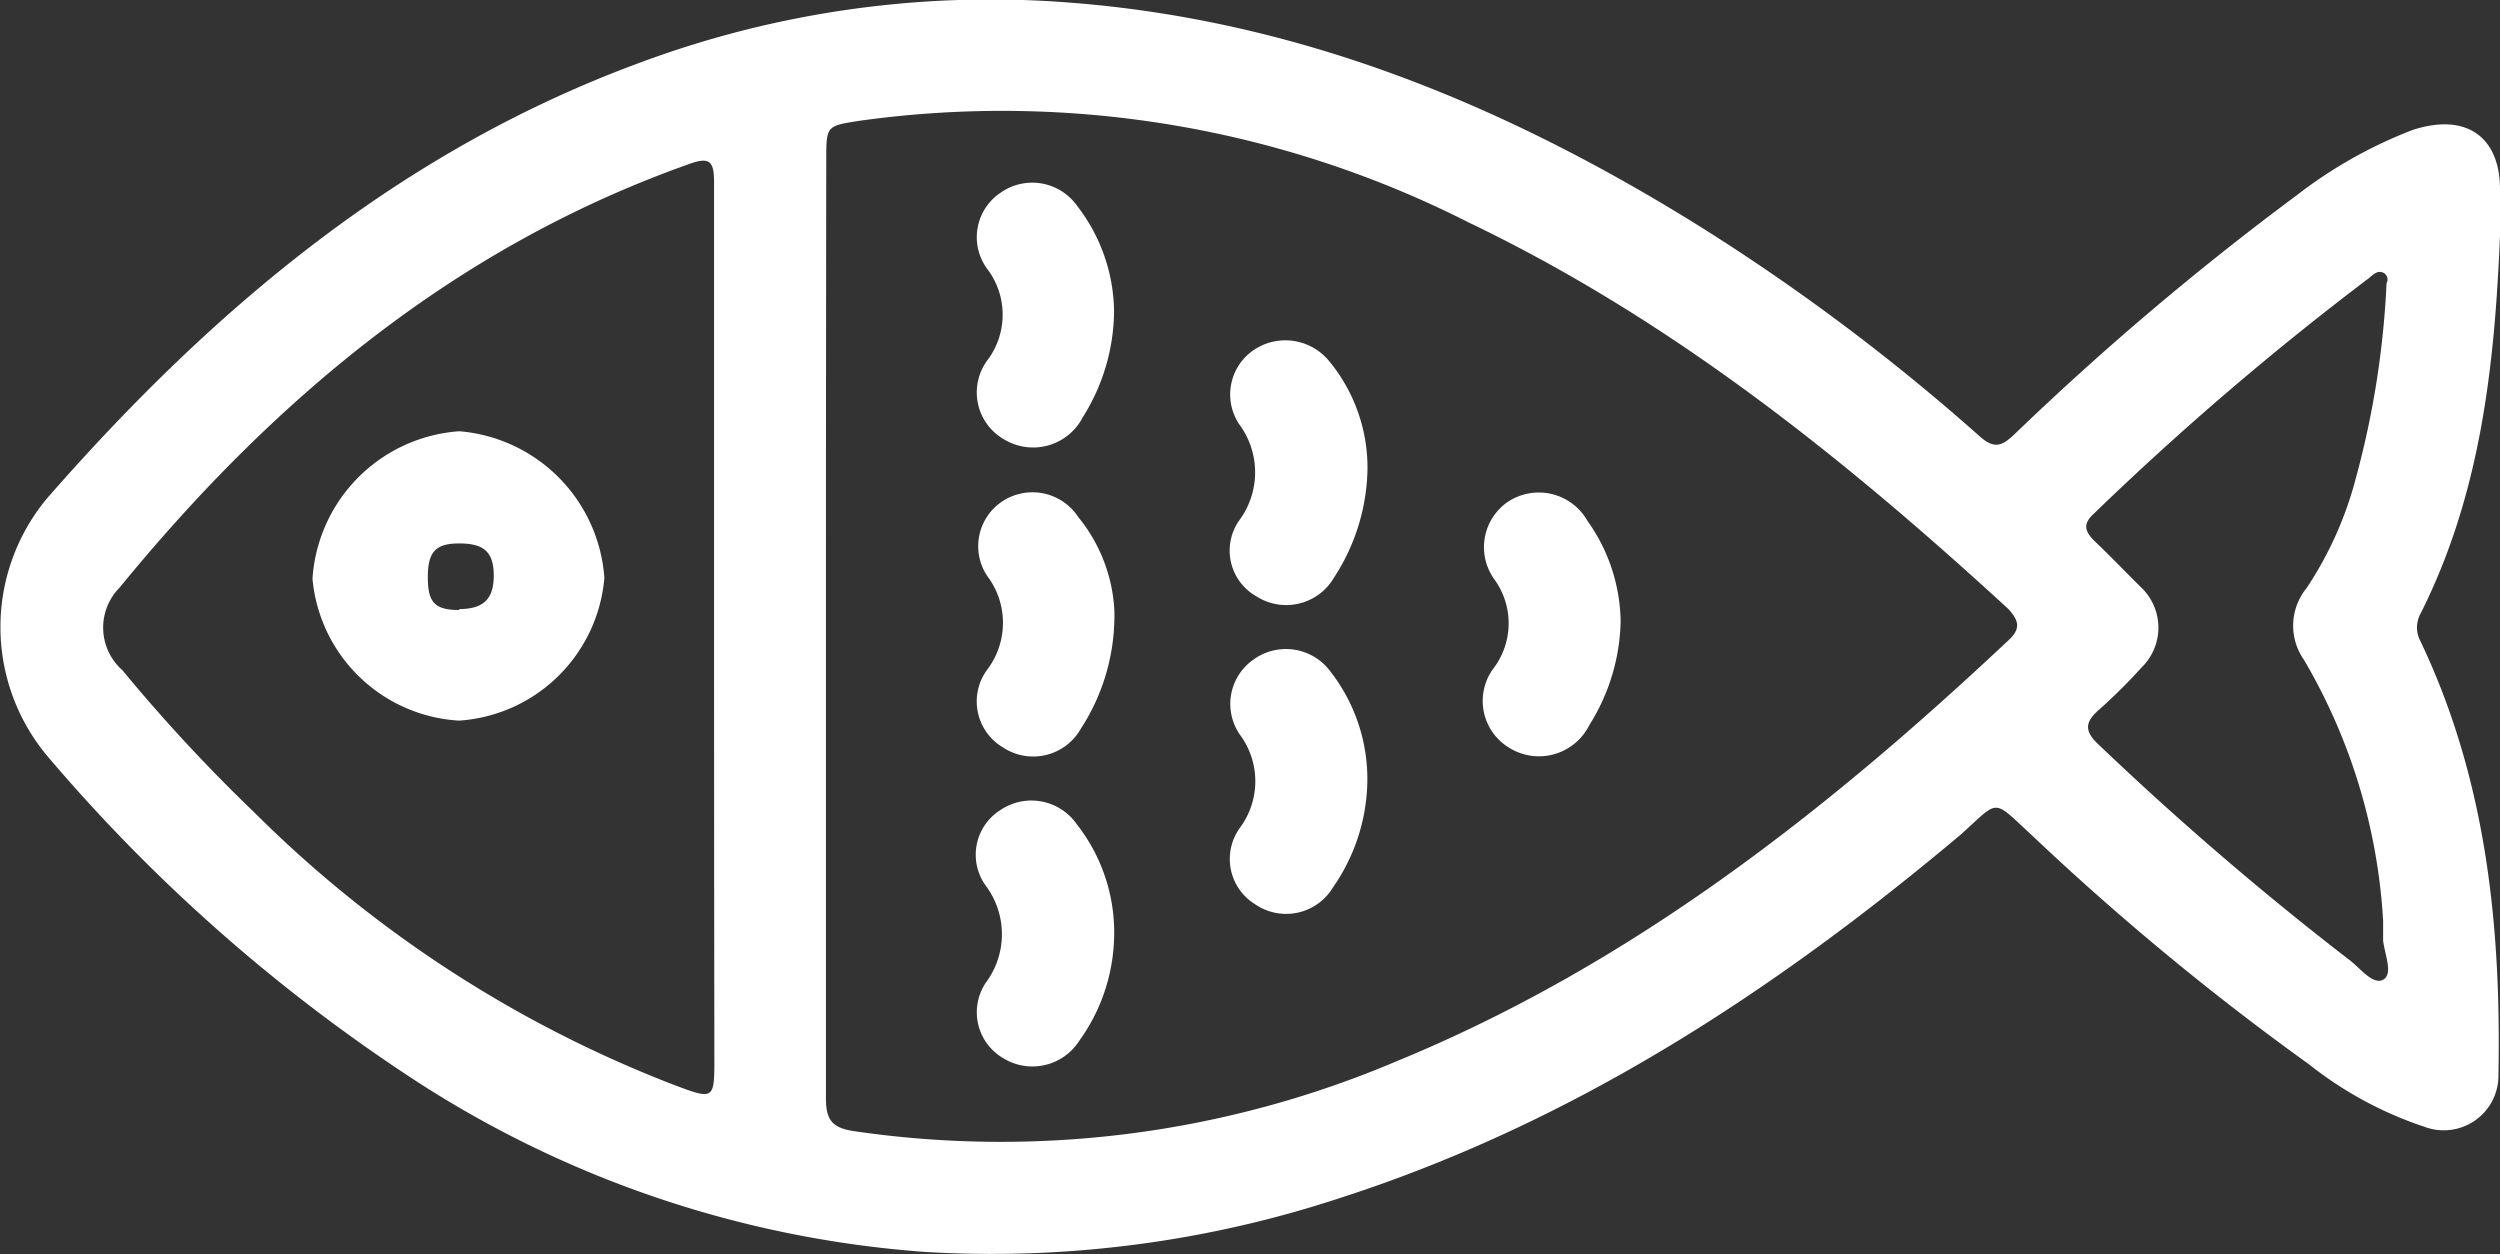
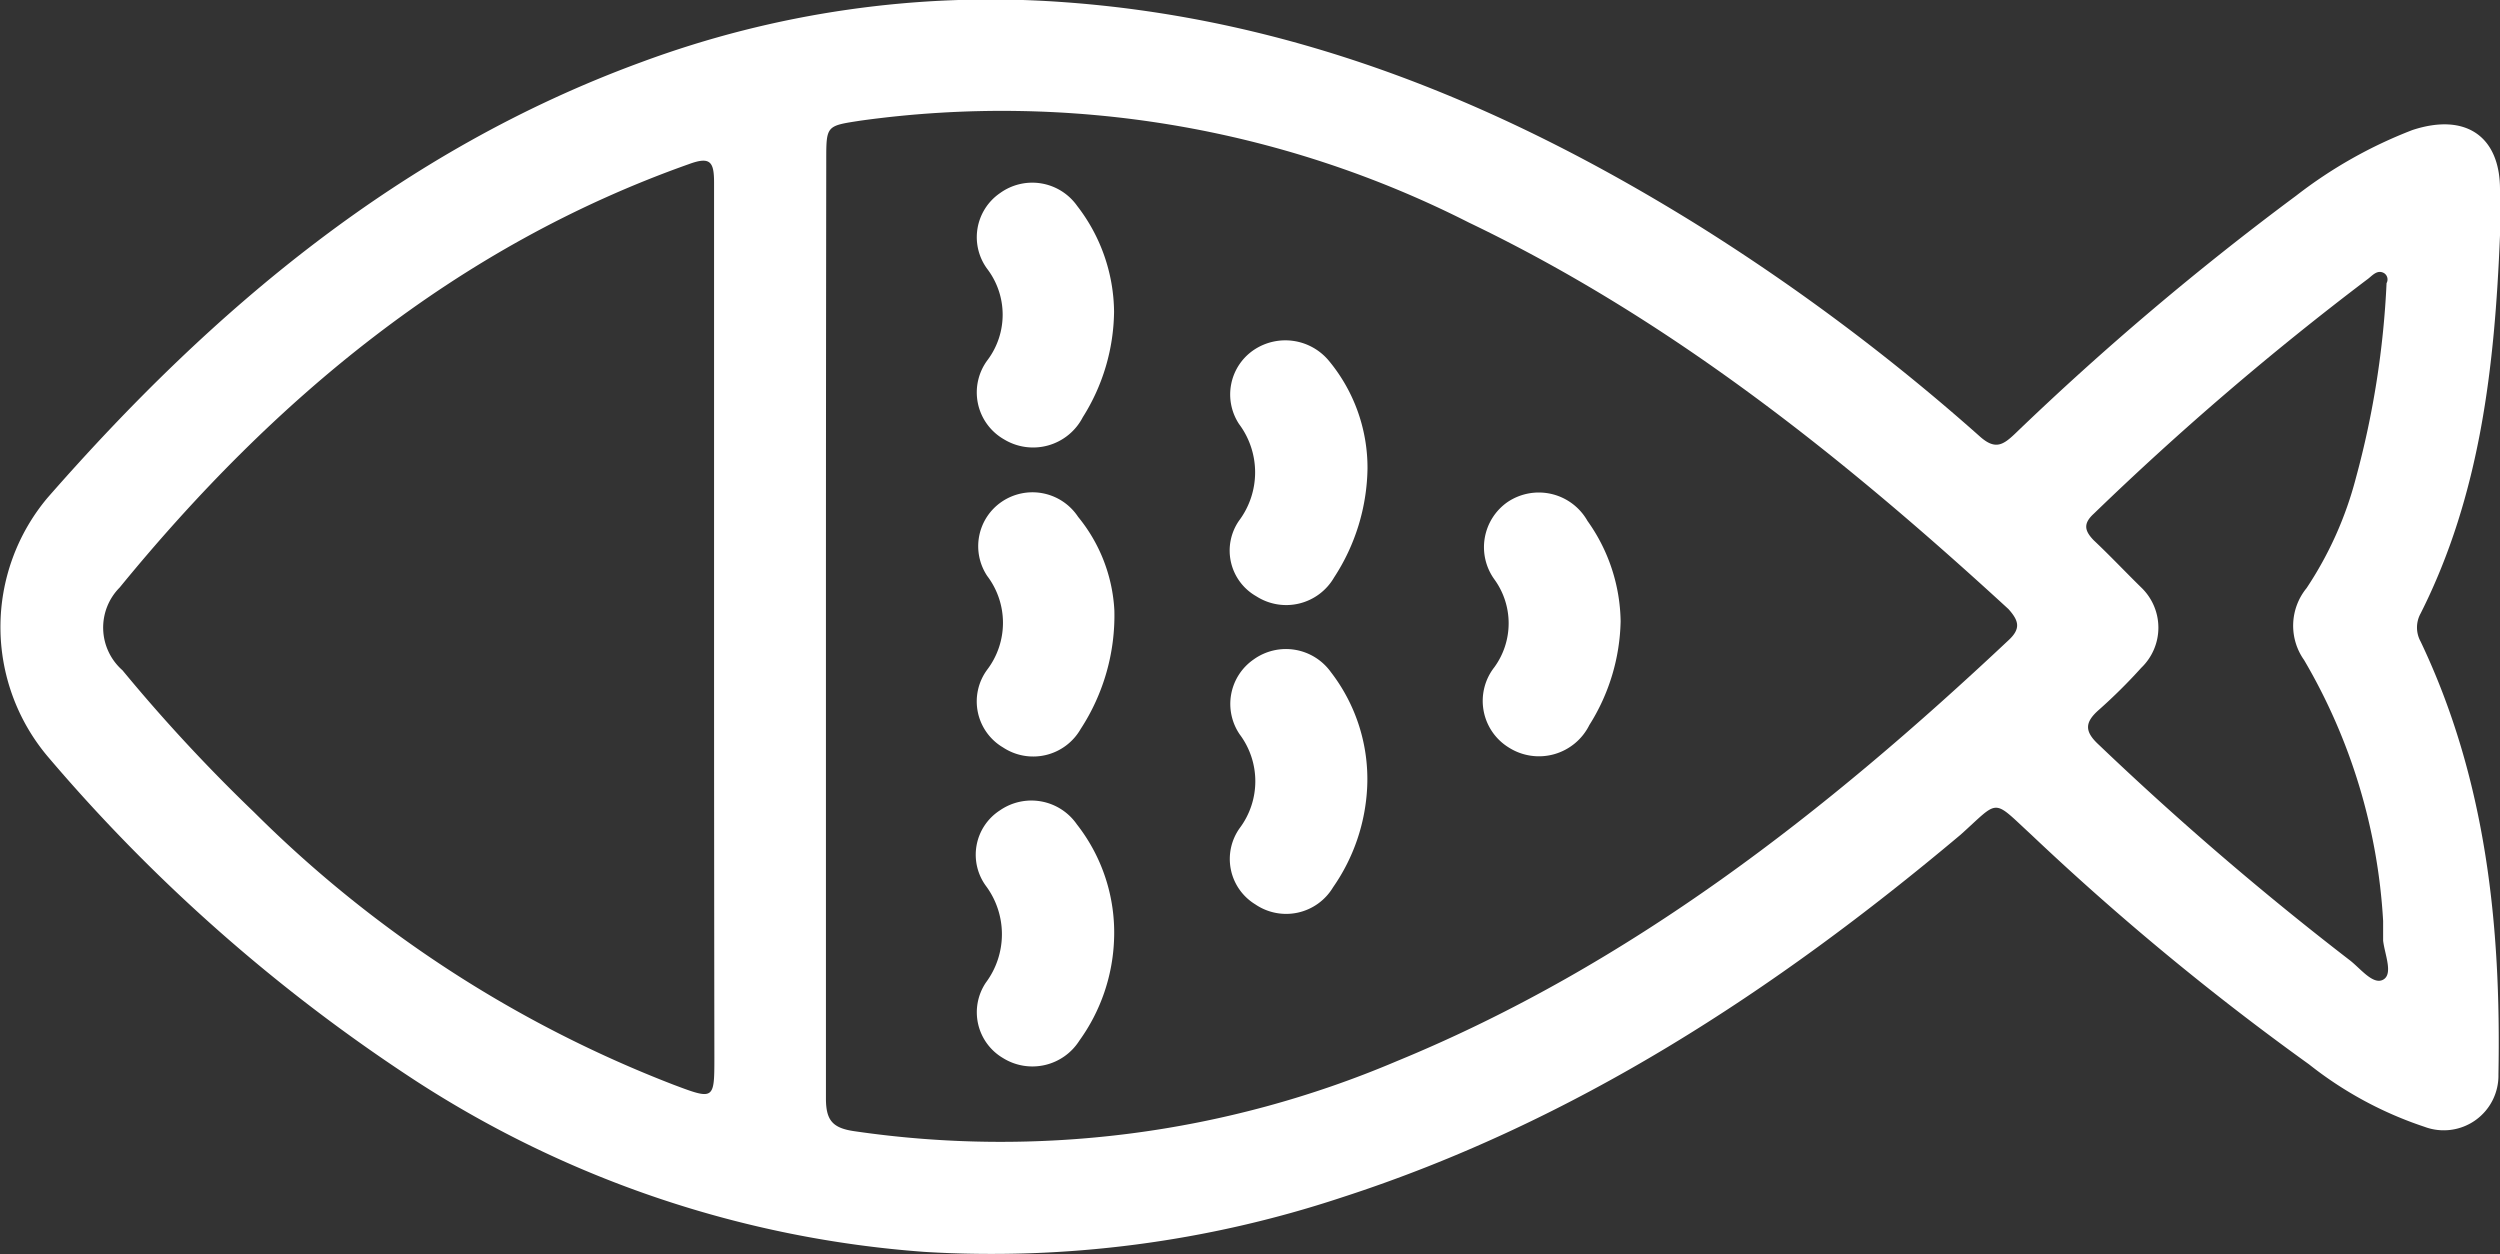
<svg xmlns="http://www.w3.org/2000/svg" id="icons" viewBox="0 0 80 40.13">
  <rect x="0" y="0" width="80" height="40.13" fill="#333333" stroke="none" />
  <defs>
    <style>.cls-1{fill:#fff;}</style>
  </defs>
  <title>icons-ryba</title>
  <g id="рыба">
    <path class="cls-1" d="M80,27.47c-.17,4.17-.62,8.29-2.54,12.1a.93.93,0,0,0,0,.9c2.09,4.39,2.58,9.07,2.49,13.85A1.75,1.75,0,0,1,77.59,56a12.06,12.06,0,0,1-3.7-2A85.19,85.19,0,0,1,65,46.65c-1.27-1.17-1-1.13-2.26,0-5.95,5-12.36,9.2-19.81,11.61A35.6,35.6,0,0,1,29.58,60a34.49,34.49,0,0,1-16.24-5.45A54.48,54.48,0,0,1,1.52,44.14a6.43,6.43,0,0,1,0-8.27c5.31-6.07,11.33-11.13,19-13.94A32.15,32.15,0,0,1,33.91,20c7.49.51,14.18,3.26,20.46,7.17a67.34,67.34,0,0,1,9,6.75c.48.42.73.26,1.11-.1a92.47,92.47,0,0,1,9-7.62,14.64,14.64,0,0,1,3.72-2.1C78.91,23.54,80,24.31,80,26,80,26.51,80,27,80,27.47ZM26.43,40c0,5,0,10.06,0,15.09,0,.7.21.95.92,1.05a32.38,32.38,0,0,0,17.34-2.24c7.5-3.08,13.76-8,19.58-13.47.4-.37.34-.62,0-1C59,34.59,53.47,30.16,47,27.06A33,33,0,0,0,27.54,23.8c-1.1.17-1.1.15-1.1,1.28Q26.43,32.55,26.43,40ZM22.85,40c0-4.74,0-9.48,0-14.22,0-.66-.12-.84-.8-.59C14.6,27.83,8.77,32.7,3.83,38.74a1.82,1.82,0,0,0,.09,2.65,53.52,53.52,0,0,0,4.21,4.54,38.78,38.78,0,0,0,13.42,8.72c1.3.49,1.31.49,1.31-.86Q22.85,46.87,22.85,40ZM76.37,29a.24.24,0,0,0-.08-.32c-.23-.13-.39.1-.55.21A95.56,95.56,0,0,0,67,36.38c-.35.32-.29.55,0,.85.52.49,1,1,1.52,1.51a1.78,1.78,0,0,1,0,2.57,17.23,17.23,0,0,1-1.35,1.34c-.47.41-.47.7,0,1.13a100,100,0,0,0,8,6.87c.35.26.76.82,1.09.64s.05-.81,0-1.25c0-.21,0-.42,0-.63a18.56,18.56,0,0,0-2.53-8.35,1.9,1.9,0,0,1,.08-2.3,11.65,11.65,0,0,0,1.58-3.53A28.69,28.69,0,0,0,76.37,29Z" transform="translate(0 -19.94)" />
    <path class="cls-1" d="M43.76,34.94a6.54,6.54,0,0,1-1.07,3.48,1.77,1.77,0,0,1-2.49.6,1.68,1.68,0,0,1-.55-2.42,2.58,2.58,0,0,0,0-3.09,1.72,1.72,0,0,1,.5-2.39,1.81,1.81,0,0,1,2.37.36A5.36,5.36,0,0,1,43.76,34.94Z" transform="translate(0 -19.94)" />
    <path class="cls-1" d="M35.65,29.91a6.45,6.45,0,0,1-1,3.38,1.79,1.79,0,0,1-2.52.71,1.73,1.73,0,0,1-.52-2.55,2.42,2.42,0,0,0,0-2.88A1.71,1.71,0,0,1,32,26.12a1.76,1.76,0,0,1,2.47.41A5.61,5.61,0,0,1,35.65,29.91Z" transform="translate(0 -19.94)" />
    <path class="cls-1" d="M43.75,45.12a6.1,6.1,0,0,1-1.09,3.21,1.75,1.75,0,0,1-2.49.55,1.7,1.7,0,0,1-.5-2.44,2.5,2.5,0,0,0,0-3,1.73,1.73,0,0,1,.45-2.4,1.77,1.77,0,0,1,2.47.41A5.6,5.6,0,0,1,43.75,45.12Z" transform="translate(0 -19.94)" />
    <path class="cls-1" d="M35.66,39.48a6.65,6.65,0,0,1-1.08,3.79,1.75,1.75,0,0,1-2.48.59,1.71,1.71,0,0,1-.51-2.49,2.48,2.48,0,0,0,0-3A1.72,1.72,0,0,1,32.05,36a1.75,1.75,0,0,1,2.45.48A5.14,5.14,0,0,1,35.66,39.48Z" transform="translate(0 -19.94)" />
    <path class="cls-1" d="M51.86,39.82a6.45,6.45,0,0,1-1,3.32,1.8,1.8,0,0,1-2.58.72,1.75,1.75,0,0,1-.46-2.57,2.39,2.39,0,0,0,0-2.81A1.76,1.76,0,0,1,48.25,36a1.79,1.79,0,0,1,2.55.61A5.66,5.66,0,0,1,51.86,39.82Z" transform="translate(0 -19.94)" />
    <path class="cls-1" d="M35.65,50a5.89,5.89,0,0,1-1.11,3.24,1.78,1.78,0,0,1-2.44.56,1.7,1.7,0,0,1-.55-2.42,2.59,2.59,0,0,0,0-3.09A1.69,1.69,0,0,1,32,45.87a1.77,1.77,0,0,1,2.46.45A5.61,5.61,0,0,1,35.65,50Z" transform="translate(0 -19.94)" />
-     <path class="cls-1" d="M14.69,43A5,5,0,0,1,10,38.46a5.06,5.06,0,0,1,4.7-4.72,5.07,5.07,0,0,1,4.64,4.69A5,5,0,0,1,14.69,43Zm0-3.57c.79,0,1.12-.33,1.11-1.1s-.36-1-1.11-1-1,.27-1,1.08S13.91,39.46,14.7,39.46Z" transform="translate(0 -19.94)" />
  </g>
</svg>